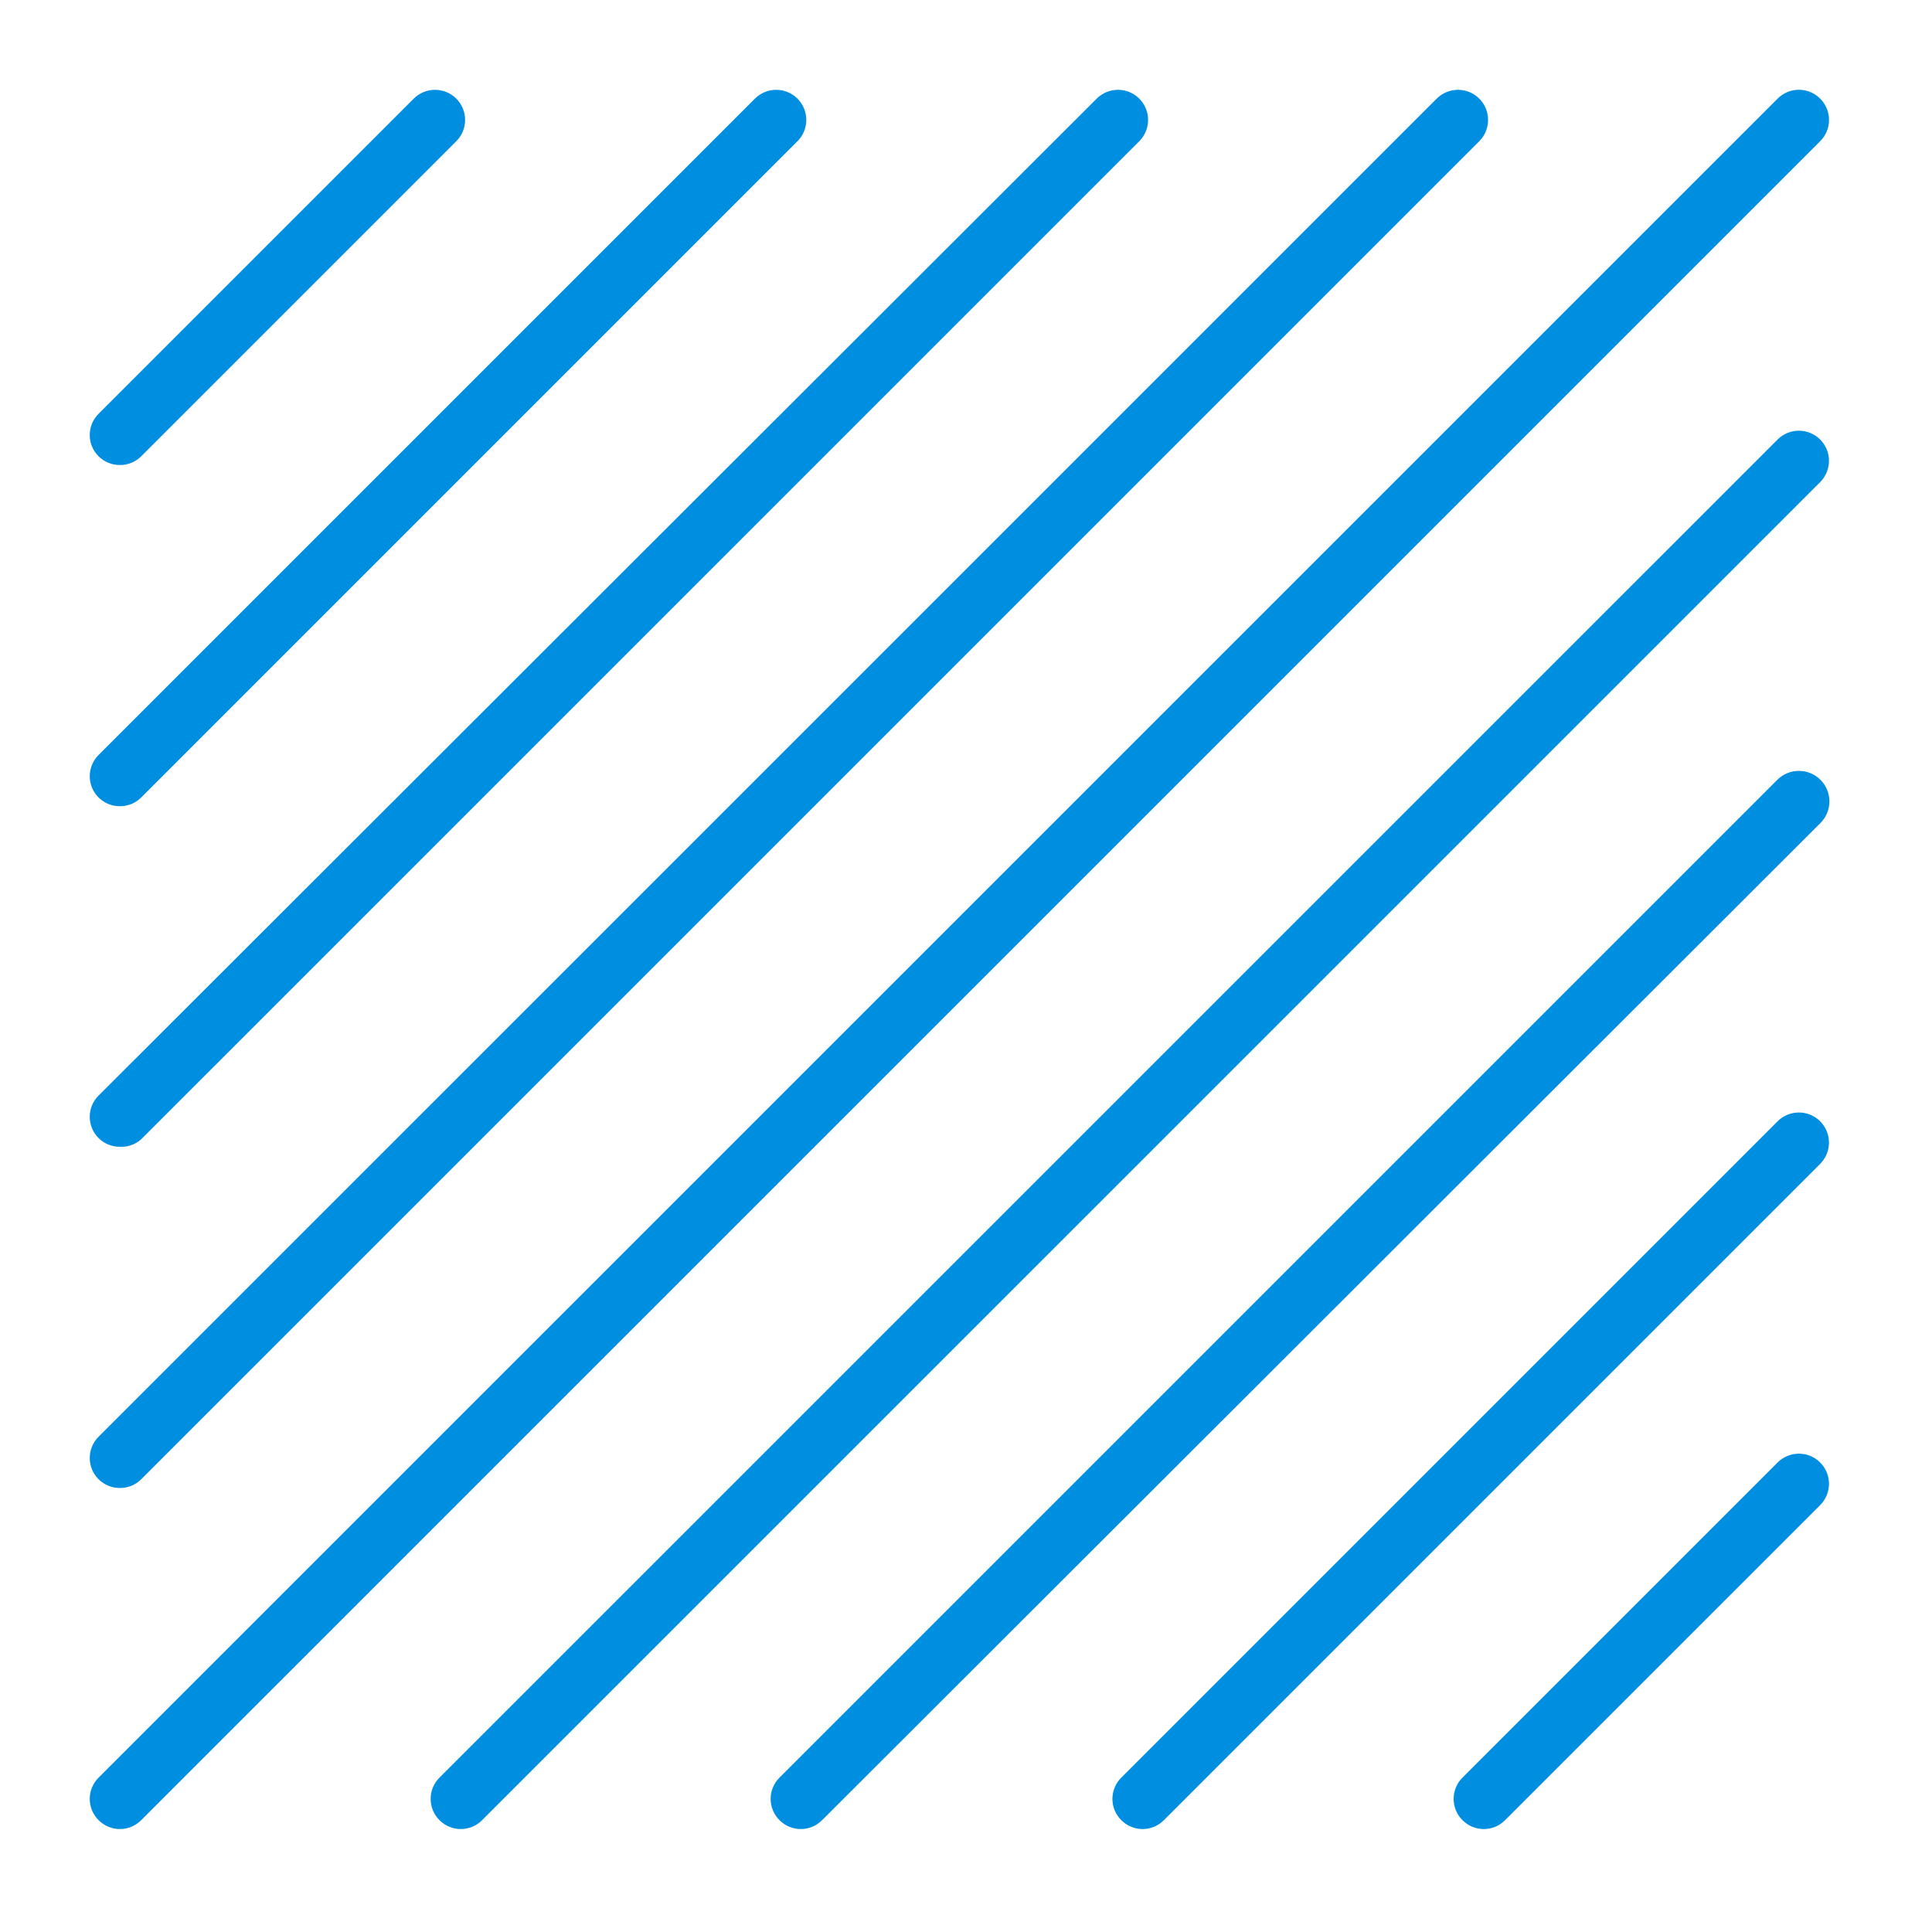
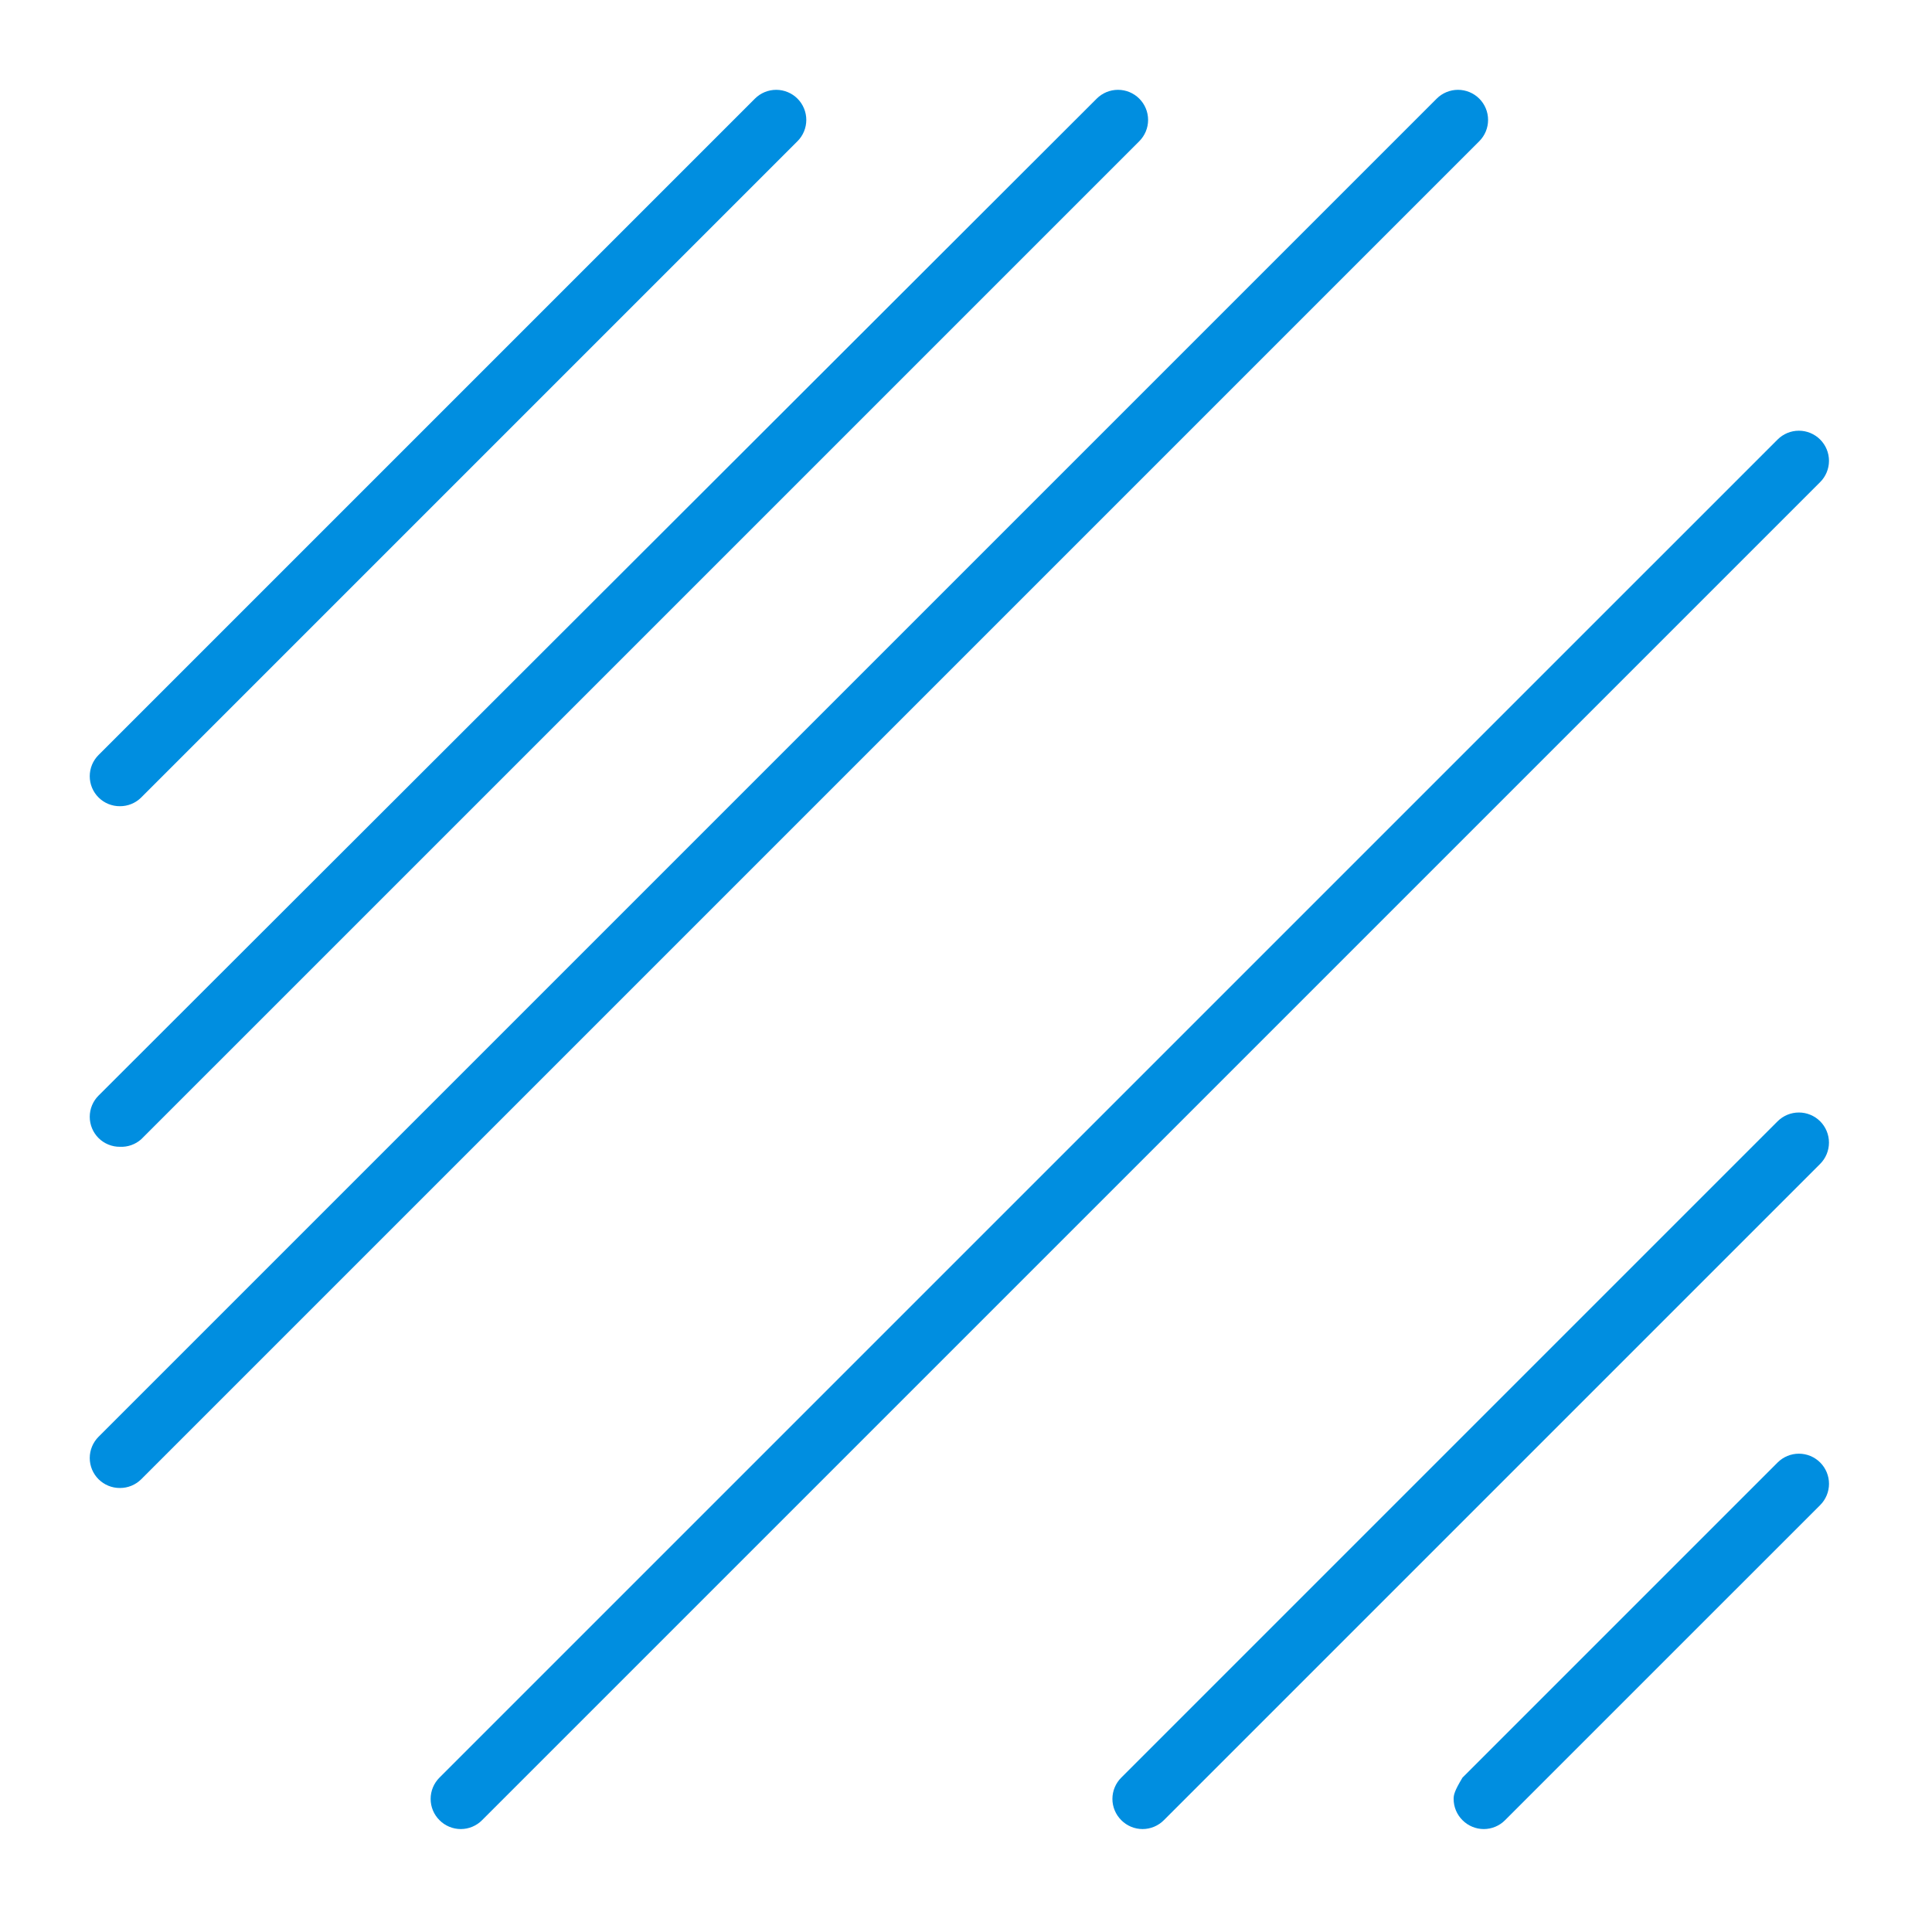
<svg xmlns="http://www.w3.org/2000/svg" width="106" height="106" viewBox="0 0 106 106" fill="none">
-   <path d="M6.578 25.513C6.795 25.515 7.009 25.473 7.21 25.391C7.41 25.309 7.593 25.189 7.746 25.036L25.035 7.748C25.188 7.594 25.31 7.412 25.393 7.212C25.476 7.011 25.518 6.797 25.518 6.58C25.518 6.363 25.476 6.148 25.393 5.948C25.31 5.747 25.188 5.565 25.035 5.412C24.881 5.258 24.699 5.137 24.499 5.054C24.299 4.971 24.084 4.928 23.867 4.928C23.429 4.928 23.009 5.102 22.699 5.412L5.41 22.7C5.256 22.853 5.134 23.035 5.05 23.236C4.967 23.436 4.924 23.651 4.924 23.868C4.924 24.085 4.967 24.3 5.05 24.501C5.134 24.701 5.256 24.883 5.41 25.036C5.564 25.189 5.746 25.309 5.947 25.391C6.147 25.473 6.362 25.515 6.578 25.513Z" fill="#008EE0" />
  <path d="M6.578 44.233C6.795 44.234 7.009 44.193 7.21 44.111C7.41 44.029 7.593 43.908 7.746 43.756L43.754 7.748C43.908 7.594 44.029 7.412 44.112 7.212C44.195 7.011 44.238 6.797 44.238 6.58C44.238 6.363 44.195 6.148 44.112 5.948C44.029 5.747 43.908 5.565 43.754 5.412C43.601 5.258 43.419 5.137 43.218 5.054C43.018 4.971 42.803 4.928 42.586 4.928C42.37 4.928 42.155 4.971 41.954 5.054C41.754 5.137 41.572 5.258 41.419 5.412L5.41 41.42C5.256 41.573 5.134 41.755 5.05 41.955C4.967 42.156 4.924 42.371 4.924 42.588C4.924 42.805 4.967 43.02 5.05 43.221C5.134 43.421 5.256 43.603 5.41 43.756C5.564 43.908 5.746 44.029 5.947 44.111C6.147 44.193 6.362 44.234 6.578 44.233Z" fill="#008EE0" />
  <path d="M6.578 62.919C7.006 62.94 7.425 62.792 7.746 62.508L62.507 7.748C62.817 7.438 62.991 7.018 62.991 6.58C62.991 6.142 62.817 5.722 62.507 5.412C62.197 5.102 61.777 4.928 61.339 4.928C60.901 4.928 60.481 5.102 60.171 5.412L5.41 60.107C5.256 60.26 5.134 60.441 5.05 60.642C4.967 60.842 4.924 61.057 4.924 61.275C4.924 61.492 4.967 61.707 5.05 61.907C5.134 62.108 5.256 62.29 5.41 62.443C5.564 62.595 5.746 62.716 5.947 62.797C6.147 62.879 6.362 62.921 6.578 62.919Z" fill="#008EE0" />
  <path d="M6.578 81.639C6.795 81.64 7.009 81.599 7.21 81.517C7.41 81.435 7.593 81.314 7.746 81.162L81.161 7.748C81.314 7.594 81.436 7.412 81.519 7.212C81.602 7.011 81.644 6.797 81.644 6.58C81.644 6.363 81.602 6.148 81.519 5.948C81.436 5.747 81.314 5.565 81.161 5.412C81.007 5.258 80.825 5.137 80.625 5.054C80.424 4.971 80.21 4.928 79.993 4.928C79.776 4.928 79.561 4.971 79.361 5.054C79.16 5.137 78.978 5.258 78.825 5.412L5.41 78.826C5.256 78.979 5.134 79.161 5.05 79.362C4.967 79.562 4.924 79.777 4.924 79.994C4.924 80.211 4.967 80.426 5.05 80.627C5.134 80.827 5.256 81.009 5.41 81.162C5.564 81.314 5.746 81.435 5.947 81.517C6.147 81.599 6.362 81.64 6.578 81.639Z" fill="#008EE0" />
-   <path d="M99.864 5.412C99.711 5.258 99.529 5.135 99.329 5.052C99.128 4.968 98.913 4.925 98.696 4.925C98.479 4.925 98.264 4.968 98.063 5.052C97.863 5.135 97.681 5.258 97.528 5.412L5.41 97.529C5.256 97.682 5.134 97.864 5.05 98.065C4.967 98.265 4.924 98.48 4.924 98.697C4.924 98.915 4.967 99.129 5.05 99.33C5.134 99.53 5.256 99.712 5.41 99.865C5.563 100.019 5.745 100.142 5.946 100.225C6.146 100.309 6.361 100.352 6.578 100.352C6.795 100.352 7.01 100.309 7.211 100.225C7.411 100.142 7.593 100.019 7.746 99.865L99.864 7.748C100.018 7.595 100.14 7.413 100.224 7.212C100.307 7.012 100.35 6.797 100.35 6.58C100.35 6.363 100.307 6.148 100.224 5.947C100.14 5.747 100.018 5.565 99.864 5.412Z" fill="#008EE0" />
  <path d="M97.528 24.115L24.113 97.529C23.959 97.682 23.837 97.864 23.753 98.065C23.67 98.265 23.627 98.48 23.627 98.697C23.627 98.915 23.67 99.13 23.753 99.33C23.837 99.531 23.959 99.712 24.113 99.865C24.266 100.02 24.448 100.142 24.649 100.225C24.849 100.309 25.064 100.352 25.281 100.352C25.499 100.352 25.714 100.309 25.914 100.225C26.114 100.142 26.296 100.02 26.449 99.865L99.864 26.451C100.174 26.141 100.348 25.721 100.348 25.283C100.348 24.845 100.174 24.425 99.864 24.115C99.554 23.805 99.134 23.631 98.696 23.631C98.258 23.631 97.838 23.805 97.528 24.115Z" fill="#008EE0" />
-   <path d="M97.528 42.769L42.768 97.529C42.614 97.682 42.491 97.864 42.408 98.065C42.324 98.265 42.281 98.48 42.281 98.697C42.281 98.914 42.324 99.129 42.408 99.33C42.491 99.53 42.614 99.712 42.768 99.865C42.921 100.019 43.103 100.142 43.303 100.225C43.504 100.309 43.719 100.352 43.936 100.352C44.153 100.352 44.368 100.309 44.568 100.225C44.769 100.142 44.951 100.019 45.104 99.865L99.864 45.17C100.183 44.861 100.365 44.437 100.371 43.993C100.377 43.549 100.207 43.12 99.897 42.802C99.587 42.483 99.164 42.301 98.72 42.295C98.275 42.288 97.847 42.459 97.528 42.769Z" fill="#008EE0" />
  <path d="M97.528 61.521L61.52 97.529C61.366 97.682 61.243 97.864 61.16 98.065C61.076 98.265 61.033 98.48 61.033 98.697C61.033 98.915 61.076 99.129 61.16 99.33C61.243 99.53 61.366 99.712 61.52 99.865C61.673 100.019 61.855 100.142 62.055 100.225C62.255 100.309 62.471 100.352 62.688 100.352C62.905 100.352 63.12 100.309 63.32 100.225C63.521 100.142 63.703 100.019 63.856 99.865L99.864 63.857C100.173 63.547 100.347 63.127 100.347 62.689C100.347 62.251 100.173 61.831 99.864 61.521C99.554 61.212 99.134 61.038 98.696 61.038C98.258 61.038 97.838 61.212 97.528 61.521Z" fill="#008EE0" />
-   <path d="M97.529 80.241L80.24 97.53C80.086 97.683 79.964 97.864 79.88 98.065C79.797 98.265 79.754 98.48 79.754 98.698C79.754 98.915 79.797 99.13 79.88 99.33C79.964 99.531 80.086 99.713 80.24 99.865C80.393 100.02 80.575 100.142 80.776 100.225C80.976 100.309 81.191 100.352 81.408 100.352C81.626 100.352 81.841 100.309 82.041 100.225C82.242 100.142 82.423 100.02 82.576 99.865L99.865 82.577C100.175 82.267 100.349 81.847 100.349 81.409C100.349 80.971 100.175 80.551 99.865 80.241C99.555 79.931 99.135 79.757 98.697 79.757C98.259 79.757 97.839 79.931 97.529 80.241Z" fill="#008EE0" />
+   <path d="M97.529 80.241L80.24 97.53C79.797 98.265 79.754 98.48 79.754 98.698C79.754 98.915 79.797 99.13 79.88 99.33C79.964 99.531 80.086 99.713 80.24 99.865C80.393 100.02 80.575 100.142 80.776 100.225C80.976 100.309 81.191 100.352 81.408 100.352C81.626 100.352 81.841 100.309 82.041 100.225C82.242 100.142 82.423 100.02 82.576 99.865L99.865 82.577C100.175 82.267 100.349 81.847 100.349 81.409C100.349 80.971 100.175 80.551 99.865 80.241C99.555 79.931 99.135 79.757 98.697 79.757C98.259 79.757 97.839 79.931 97.529 80.241Z" fill="#008EE0" />
</svg>